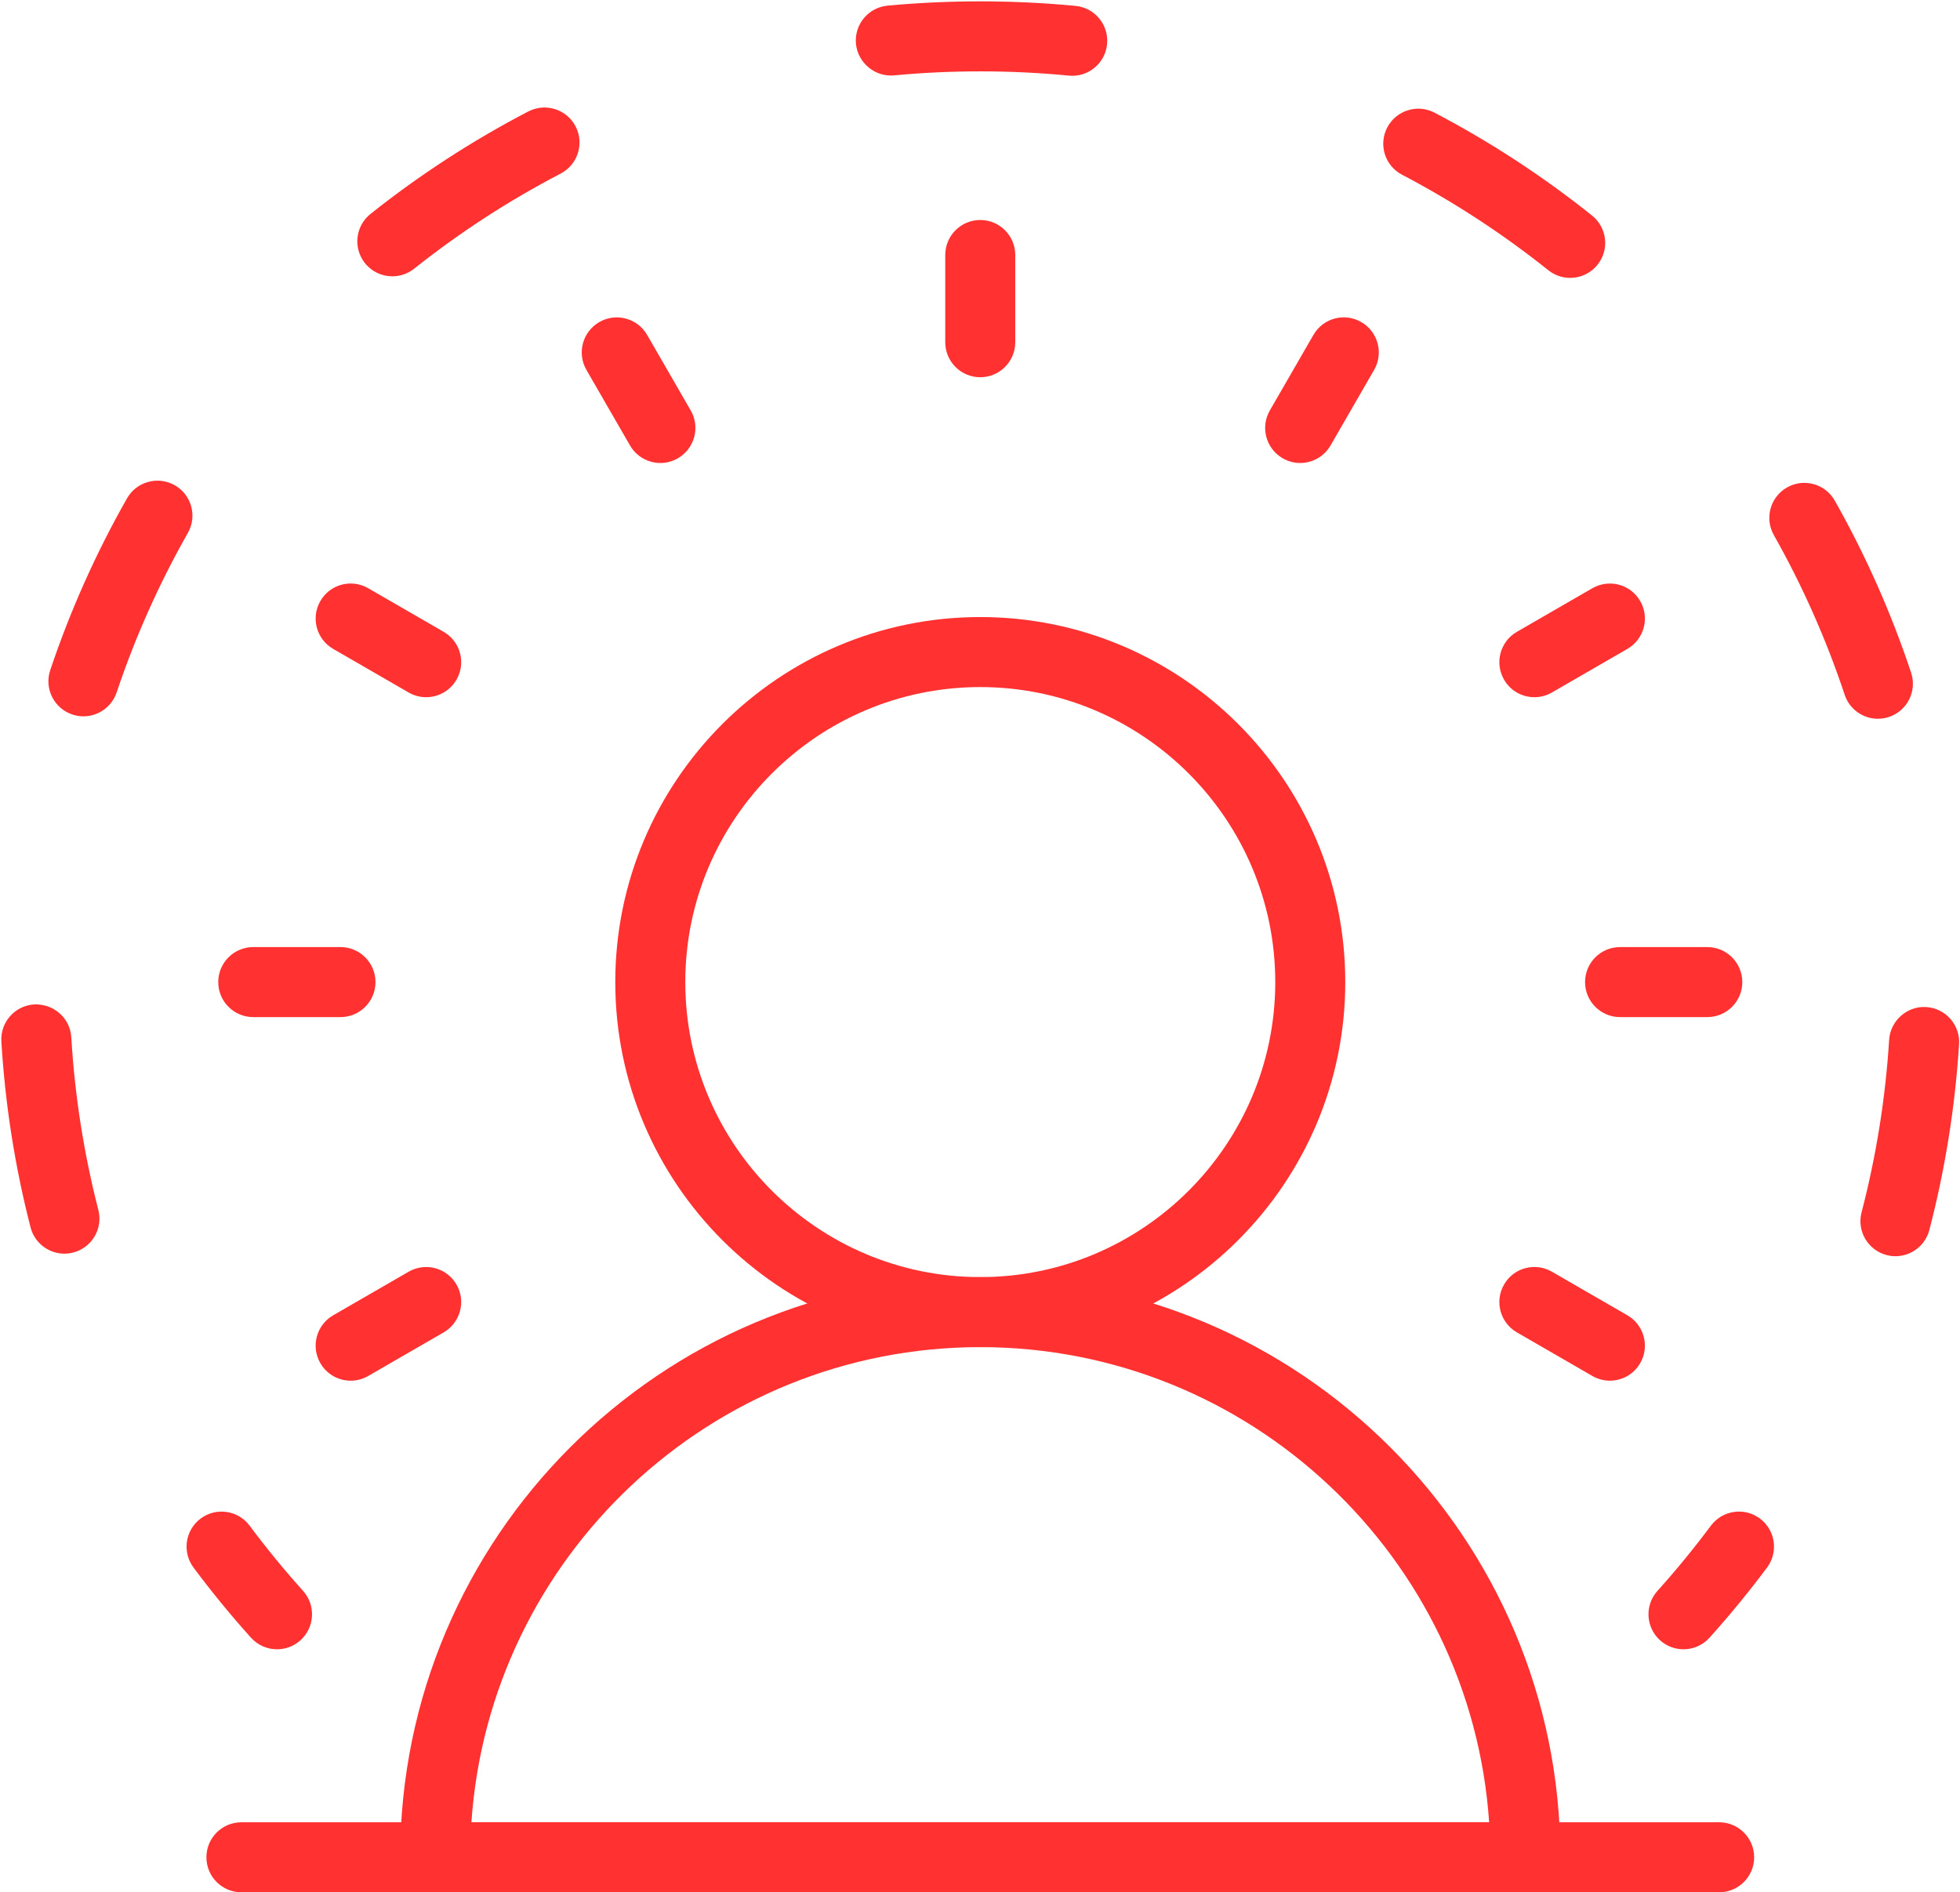
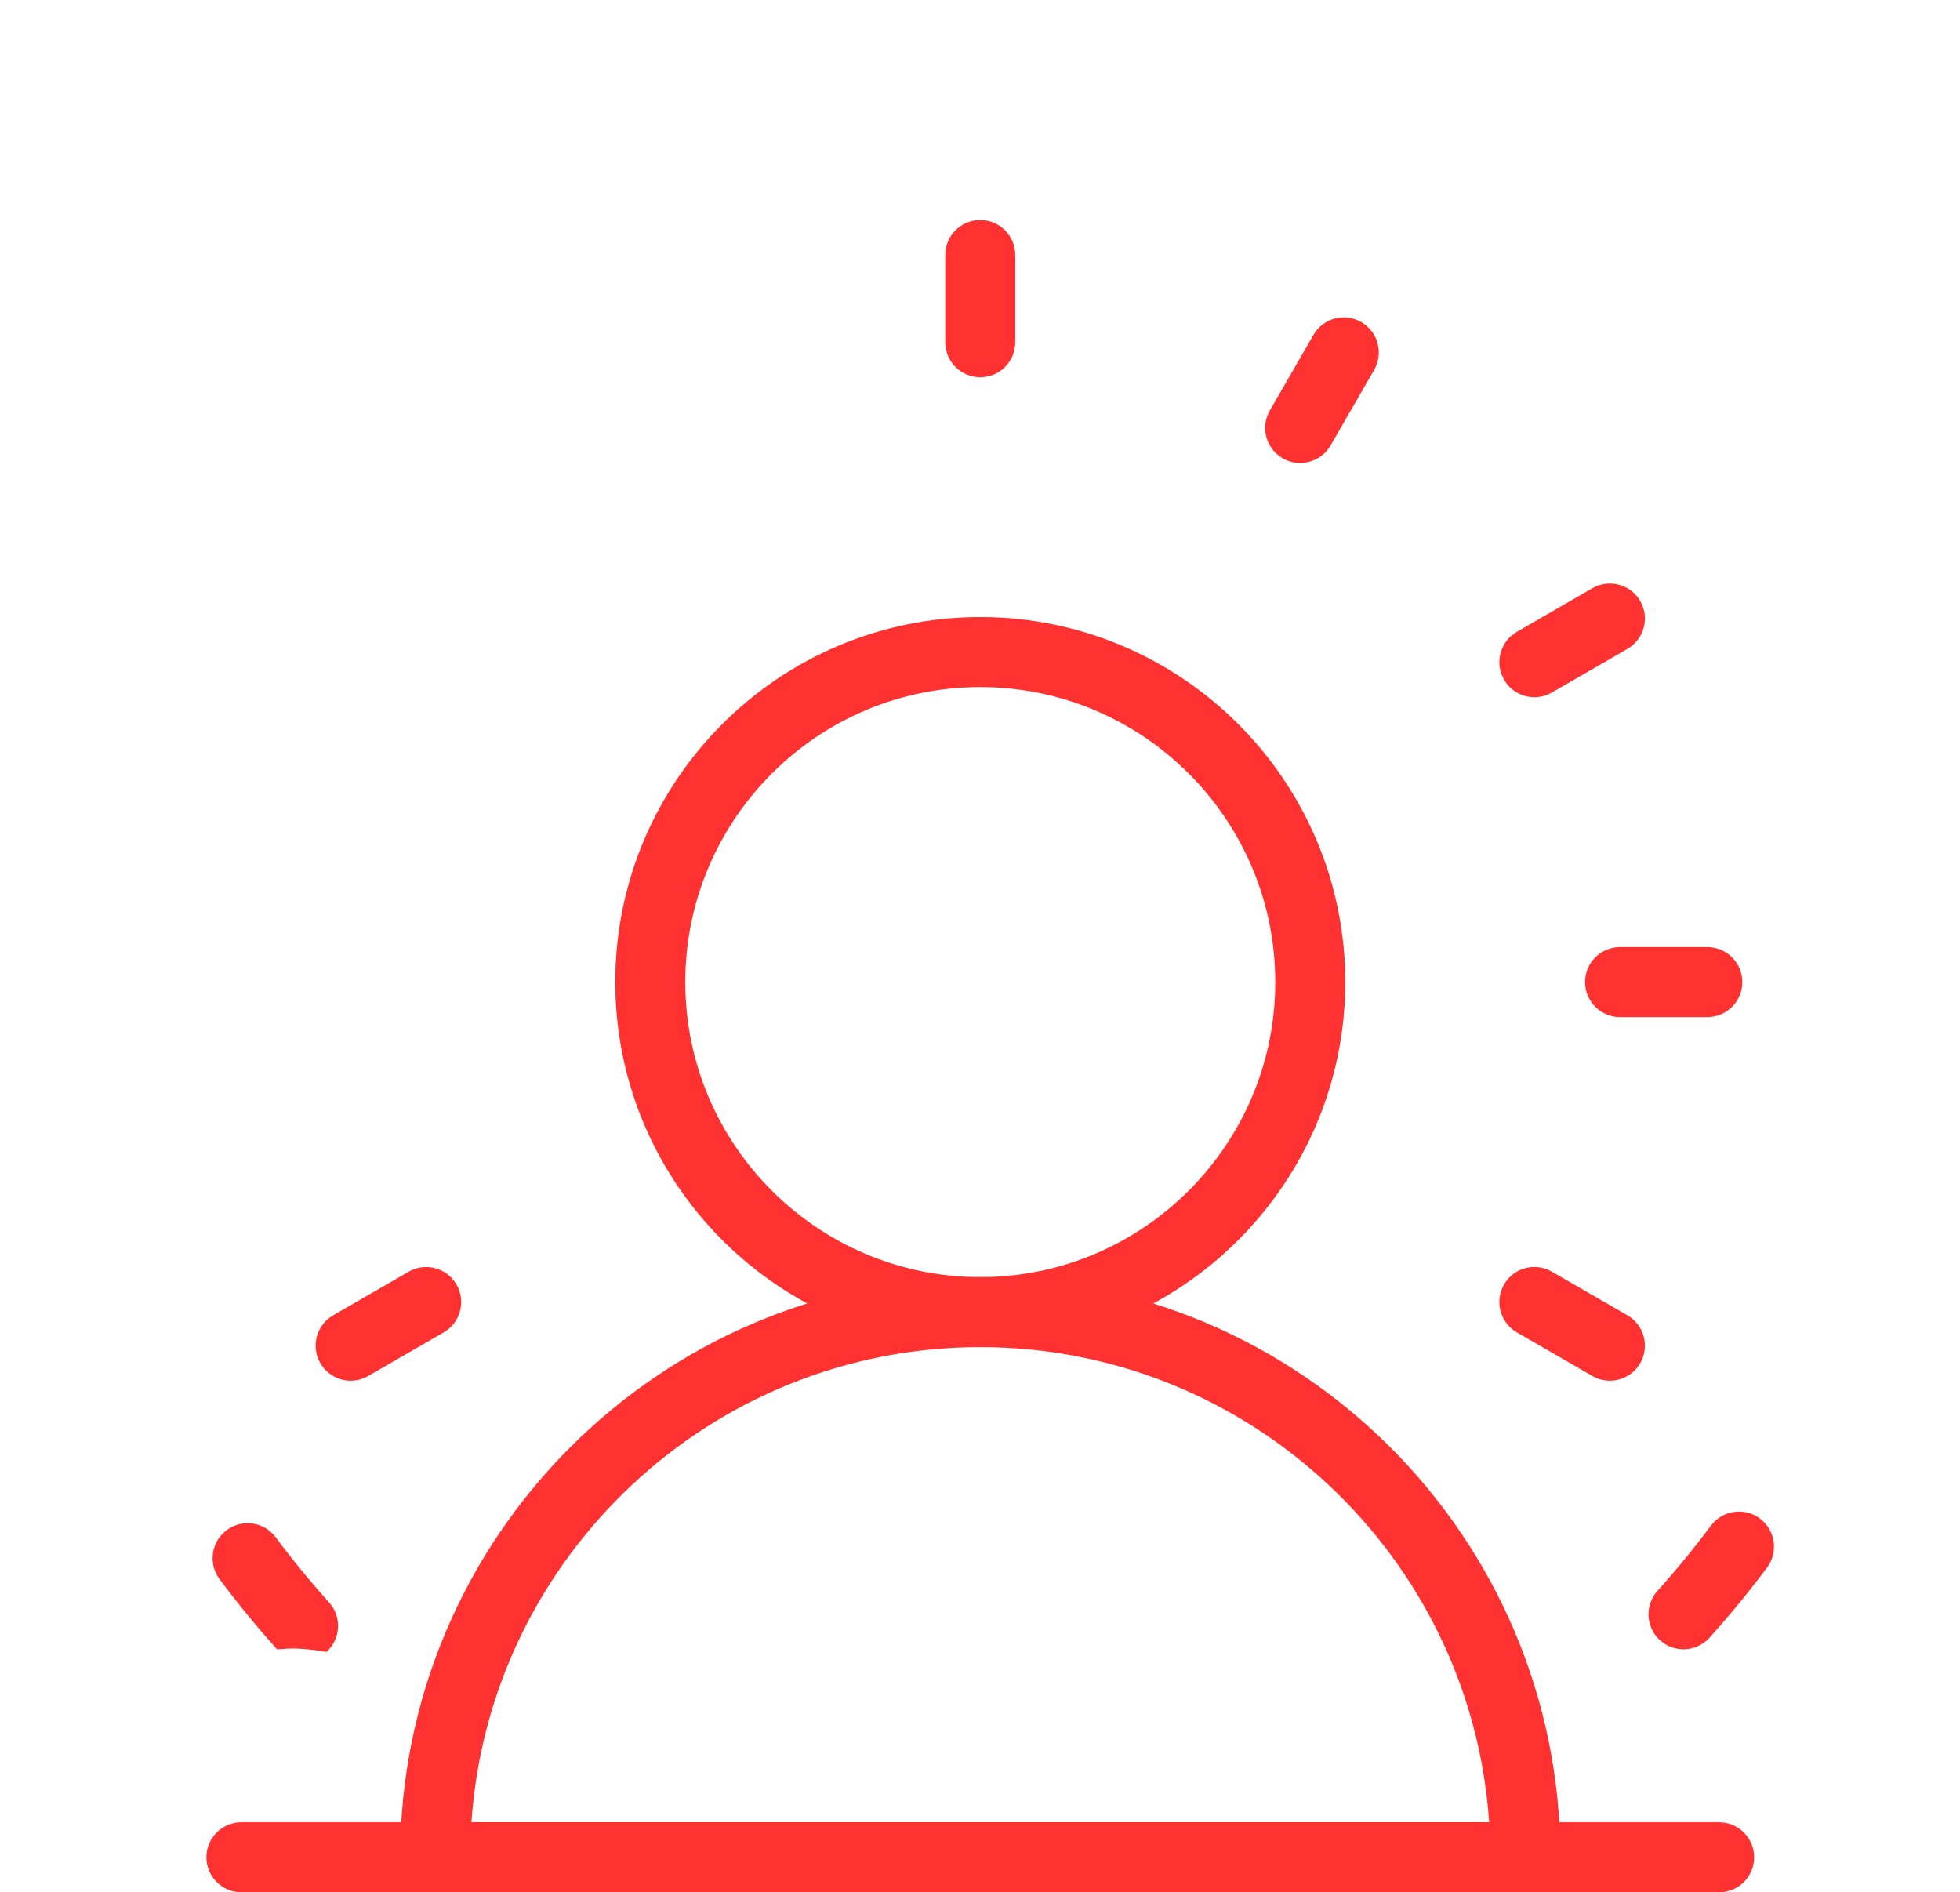
<svg xmlns="http://www.w3.org/2000/svg" fill="#ff3131" height="434.9" preserveAspectRatio="xMidYMid meet" version="1" viewBox="24.7 32.4 450.5 434.9" width="450.5" zoomAndPan="magnify">
  <g id="change1_1">
    <path d="M375.298,467.288H124.73c-4.44,0-8.046-3.6-8.046-8.046c0-73.52,59.81-133.335,133.324-133.335 c73.525,0,133.334,59.815,133.334,133.335C383.343,463.688,379.738,467.288,375.298,467.288z M133.052,451.196h233.924 C362.831,390.286,311.951,342,250.009,342C188.067,342,137.198,390.286,133.052,451.196z" />
    <path d="M250.009,342c-46.262,0-83.889-37.632-83.889-83.895c0-46.262,37.626-83.894,83.889-83.894 c46.263,0,83.899,37.632,83.899,83.894C333.908,304.368,296.272,342,250.009,342z M250.009,190.304 c-37.381,0-67.797,30.416-67.797,67.802c0,37.387,30.415,67.803,67.797,67.803c37.391,0,67.807-30.415,67.807-67.803 C317.816,220.719,287.4,190.304,250.009,190.304z" />
    <path d="M250.009,119.098c-4.441,0-8.046-3.6-8.046-8.046V91.005c0-4.445,3.605-8.046,8.046-8.046c4.44,0,8.046,3.601,8.046,8.046 v20.047C258.055,115.498,254.449,119.098,250.009,119.098z" />
    <path d="M323.534,138.806c-1.365,0-2.74-0.349-4.008-1.081c-3.851-2.22-5.178-7.142-2.958-10.993l10.021-17.365 c2.22-3.851,7.133-5.182,10.994-2.948c3.851,2.22,5.178,7.143,2.958,10.994l-10.021,17.365 C329.025,137.361,326.314,138.806,323.534,138.806z" />
    <path d="M377.381,192.632c-2.781,0-5.492-1.444-6.976-4.027c-2.23-3.847-0.903-8.768,2.938-10.994l17.36-10.026 c3.851-2.21,8.782-0.903,10.994,2.948c2.229,3.846,0.903,8.768-2.938,10.992l-17.359,10.026 C380.131,192.284,378.746,192.632,377.381,192.632z" />
    <path d="M417.12,266.152h-20.052c-4.44,0-8.046-3.602-8.046-8.047c0-4.445,3.605-8.046,8.046-8.046h20.052 c4.44,0,8.046,3.602,8.046,8.046C425.166,262.551,421.56,266.152,417.12,266.152z" />
    <path d="M394.72,349.712c-1.365,0-2.751-0.349-4.018-1.081l-17.36-10.026c-3.841-2.225-5.168-7.147-2.938-10.994 c2.201-3.856,7.132-5.177,10.994-2.947l17.359,10.025c3.841,2.225,5.167,7.148,2.938,10.994 C400.212,348.268,397.501,349.712,394.72,349.712z" />
    <path d="M105.308,349.712c-2.779,0-5.492-1.444-6.975-4.028c-2.23-3.846-0.904-8.768,2.938-10.994l17.359-10.025 c3.851-2.211,8.782-0.904,10.993,2.947c2.23,3.847,0.904,8.768-2.938,10.994l-17.359,10.026 C108.059,349.363,106.674,349.712,105.308,349.712z" />
-     <path d="M102.96,266.152H82.909c-4.44,0-8.046-3.602-8.046-8.047c0-4.445,3.605-8.046,8.046-8.046h20.051 c4.441,0,8.046,3.602,8.046,8.046C111.006,262.551,107.4,266.152,102.96,266.152z" />
-     <path d="M122.648,192.632c-1.366,0-2.751-0.348-4.018-1.08l-17.359-10.026c-3.842-2.224-5.168-7.147-2.938-10.992 c2.2-3.856,7.133-5.173,10.994-2.948l17.359,10.026c3.842,2.225,5.168,7.147,2.938,10.994 C128.14,191.188,125.428,192.632,122.648,192.632z" />
-     <path d="M176.494,138.806c-2.781,0-5.492-1.445-6.985-4.028l-10.021-17.365c-2.22-3.851-0.894-8.773,2.957-10.994 c3.851-2.22,8.773-0.898,10.994,2.948l10.021,17.365c2.22,3.851,0.894,8.772-2.957,10.993 C179.236,138.457,177.86,138.806,176.494,138.806z" />
    <path d="M411.647,411.442c-1.915,0-3.841-0.677-5.383-2.062c-3.302-2.973-3.576-8.061-0.599-11.367 c4.303-4.779,8.429-9.82,12.28-14.982c2.653-3.556,7.702-4.303,11.268-1.636c3.566,2.658,4.294,7.702,1.641,11.263 c-4.146,5.551-8.596,10.974-13.224,16.122C416.038,410.544,413.848,411.442,411.647,411.442z" />
-     <path d="M460.376,321.104c-0.678,0-1.356-0.084-2.034-0.26c-4.303-1.125-6.887-5.517-5.766-9.82 c3.369-12.933,5.501-26.275,6.337-39.651c0.285-4.44,4.175-7.825,8.537-7.53c4.441,0.275,7.811,4.096,7.535,8.532 c-0.903,14.407-3.202,28.776-6.828,42.706C467.214,318.702,463.942,321.104,460.376,321.104z M39.505,320.52 c-3.575,0-6.847-2.412-7.781-6.047c-3.595-13.936-5.846-28.309-6.71-42.721c-0.266-4.44,3.124-8.252,7.555-8.513 c4.441-0.196,8.252,3.109,8.518,7.55c0.796,13.386,2.888,26.732,6.218,39.675c1.111,4.304-1.483,8.69-5.786,9.8 C40.851,320.435,40.173,320.52,39.505,320.52z M456.328,197.588c-3.369,0-6.513-2.137-7.633-5.511 c-4.224-12.708-9.706-25.053-16.278-36.694c-2.191-3.871-0.826-8.777,3.045-10.969c3.871-2.186,8.792-0.816,10.963,3.05 c7.093,12.546,12.989,25.847,17.537,39.533c1.405,4.219-0.874,8.773-5.098,10.178C458.028,197.456,457.173,197.588,456.328,197.588 z M43.877,197.029c-0.845,0-1.709-0.138-2.554-0.422c-4.215-1.41-6.494-5.974-5.079-10.188 c4.578-13.641,10.512-26.929,17.644-39.479c2.201-3.871,7.112-5.207,10.973-3.026c3.861,2.195,5.217,7.107,3.016,10.974 c-6.621,11.657-12.122,23.986-16.367,36.65C50.381,194.901,47.247,197.029,43.877,197.029z M385.594,96.266 c-1.759,0-3.527-0.575-5.011-1.758c-10.483-8.375-21.8-15.763-33.629-21.952c-3.939-2.063-5.462-6.926-3.398-10.866 c2.072-3.935,6.956-5.453,10.865-3.399c12.742,6.671,24.925,14.624,36.203,23.642c3.478,2.776,4.037,7.84,1.267,11.313 C390.299,95.235,387.961,96.266,385.594,96.266z M114.887,95.903c-2.377,0-4.716-1.036-6.308-3.035 c-2.771-3.478-2.19-8.543,1.288-11.309c11.278-8.969,23.48-16.893,36.27-23.548c3.96-2.038,8.813-0.516,10.856,3.428 c2.053,3.945,0.511,8.803-3.428,10.856c-11.877,6.175-23.204,13.533-33.677,21.86C118.404,95.333,116.635,95.903,114.887,95.903z M271.161,49.818c-0.256,0-0.521-0.015-0.787-0.039c-13.243-1.288-26.898-1.298-40.171-0.059c-4.294,0.427-8.341-2.825-8.763-7.26 c-0.412-4.425,2.839-8.351,7.269-8.763c14.285-1.331,28.982-1.312,43.217,0.059c4.421,0.428,7.664,4.362,7.231,8.787 C278.755,46.703,275.258,49.818,271.161,49.818z" />
-     <path d="M88.371,411.442c-2.2,0-4.391-0.898-5.983-2.662c-4.647-5.168-9.097-10.595-13.214-16.131 c-2.652-3.561-1.916-8.606,1.651-11.259c3.566-2.652,8.606-1.91,11.258,1.651c3.822,5.133,7.959,10.173,12.271,14.972 c2.977,3.306,2.701,8.394-0.6,11.367C92.213,410.765,90.287,411.442,88.371,411.442z" />
+     <path d="M88.371,411.442c-4.647-5.168-9.097-10.595-13.214-16.131 c-2.652-3.561-1.916-8.606,1.651-11.259c3.566-2.652,8.606-1.91,11.258,1.651c3.822,5.133,7.959,10.173,12.271,14.972 c2.977,3.306,2.701,8.394-0.6,11.367C92.213,410.765,90.287,411.442,88.371,411.442z" />
    <path d="M419.841,467.288H80.188c-4.44,0-8.046-3.6-8.046-8.046s3.605-8.046,8.046-8.046h339.653c4.44,0,8.046,3.6,8.046,8.046 S424.282,467.288,419.841,467.288z" />
  </g>
</svg>